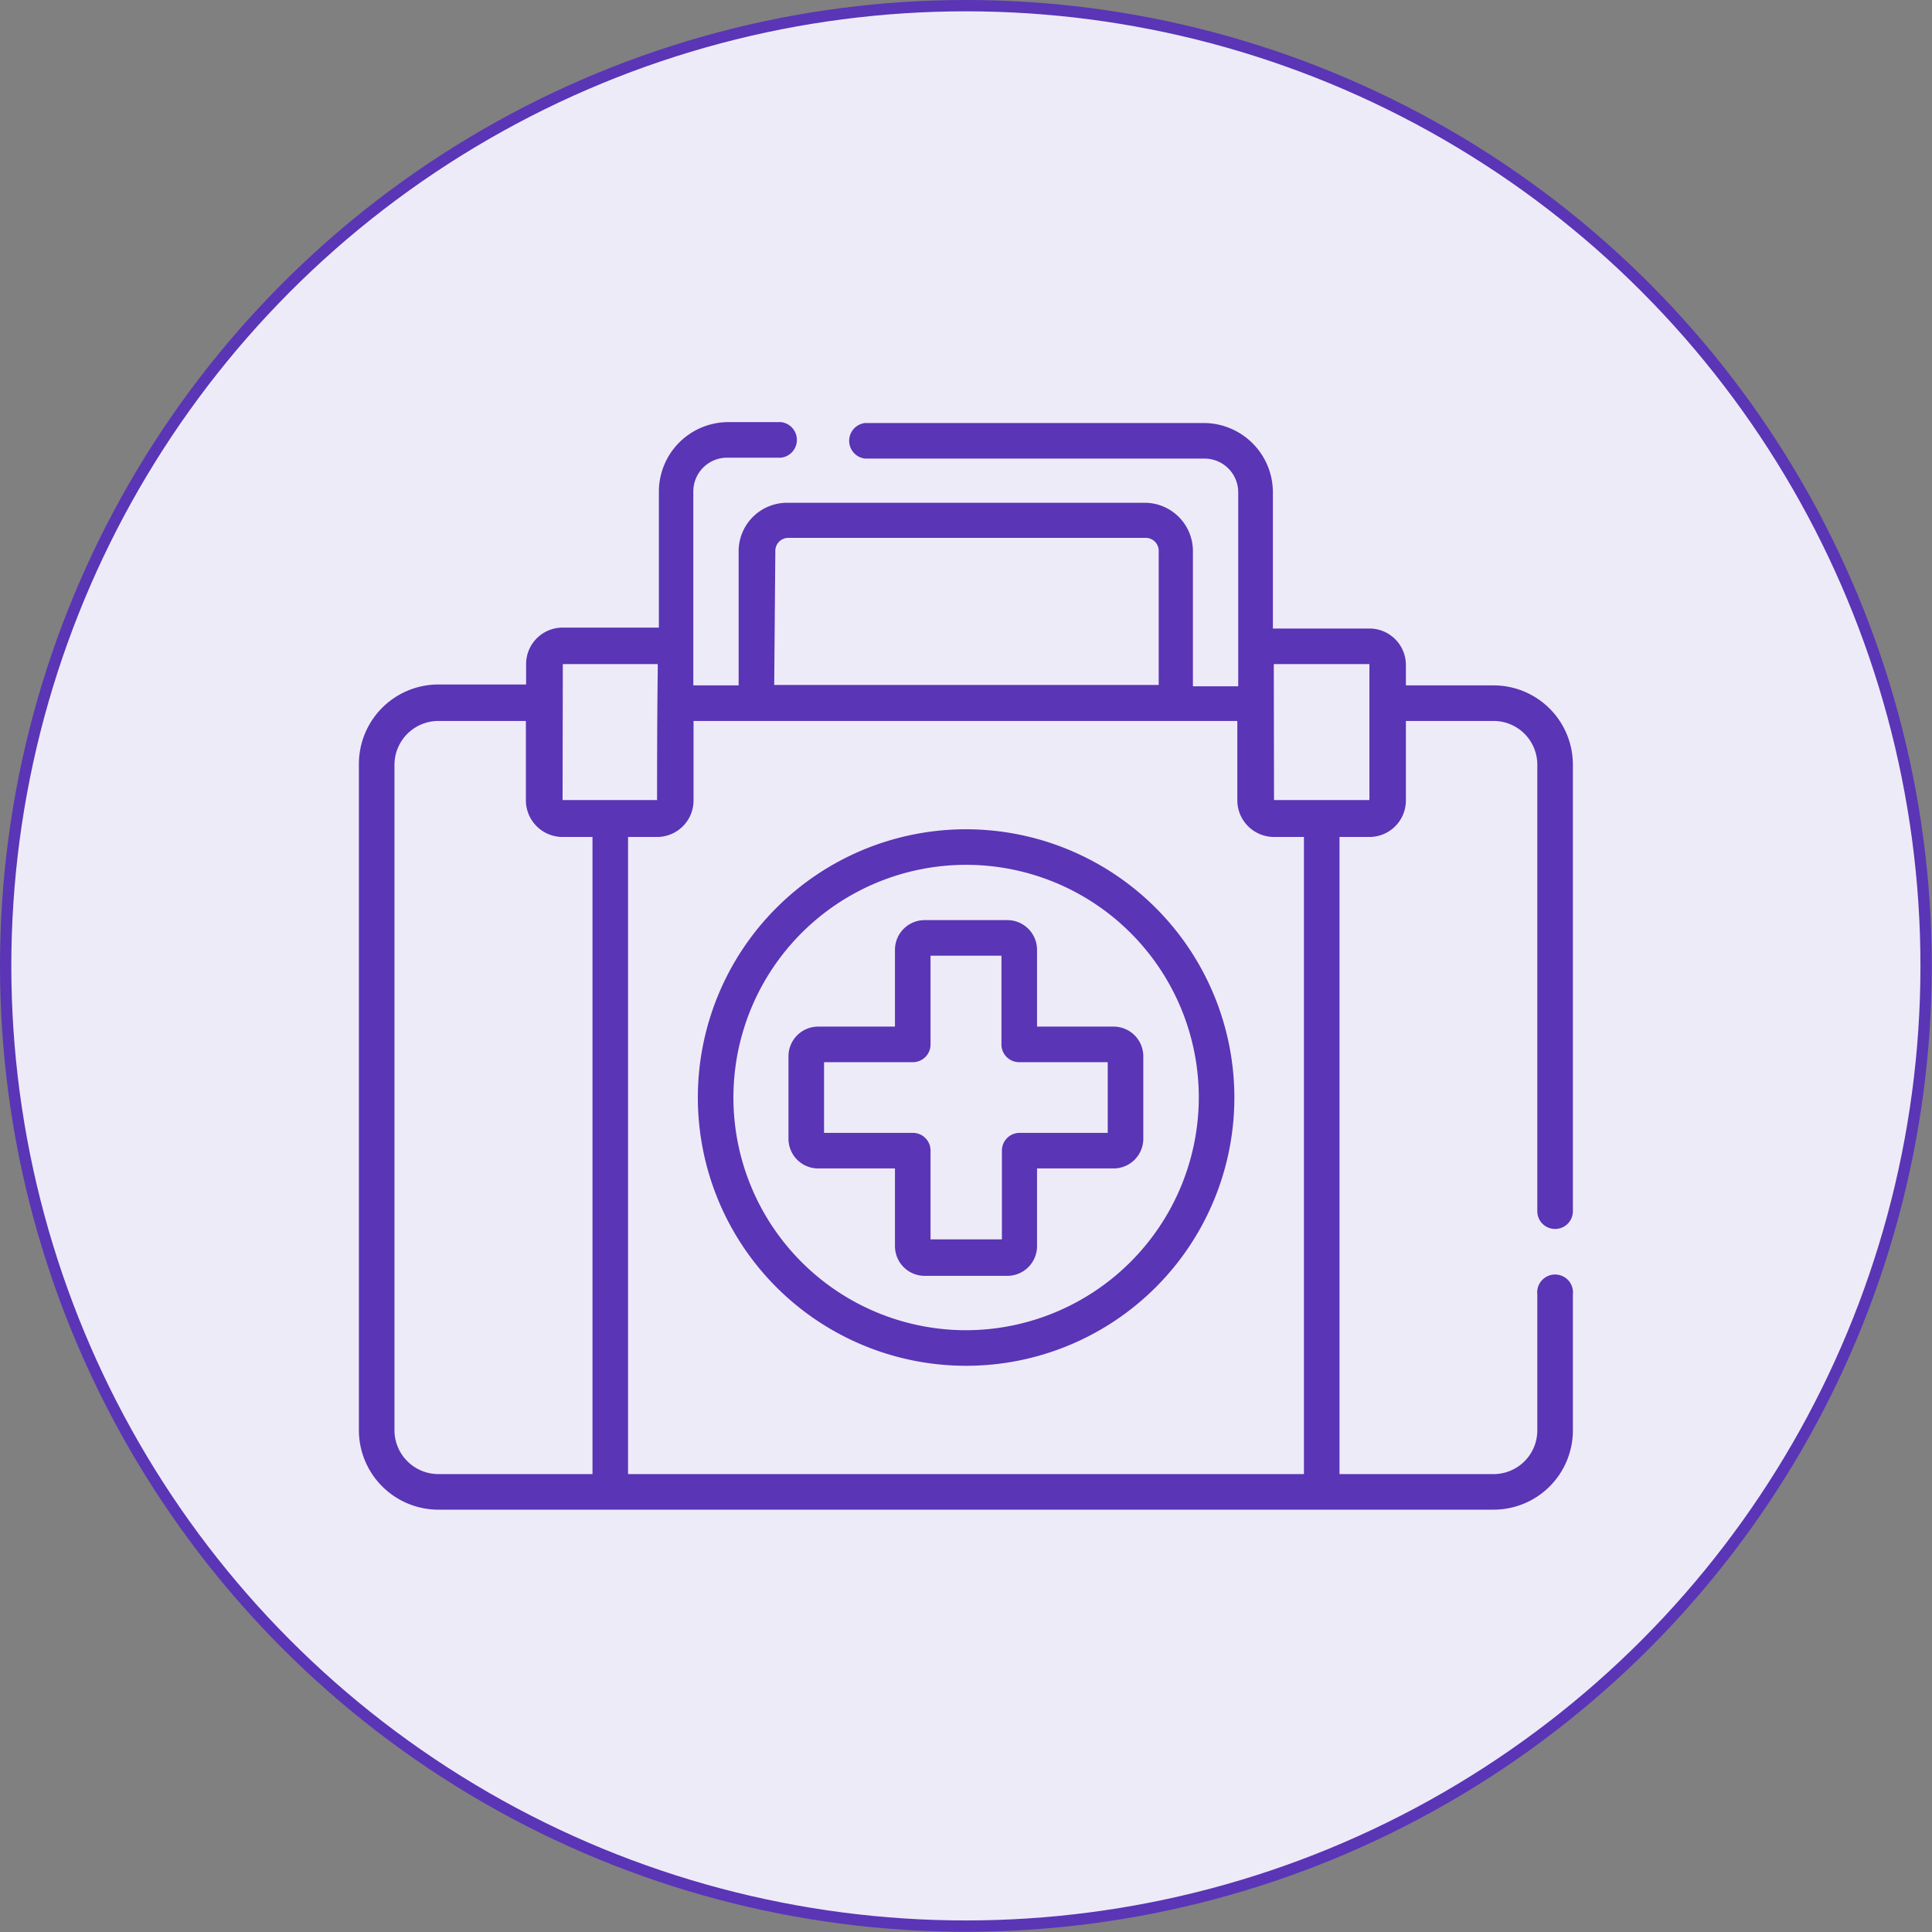
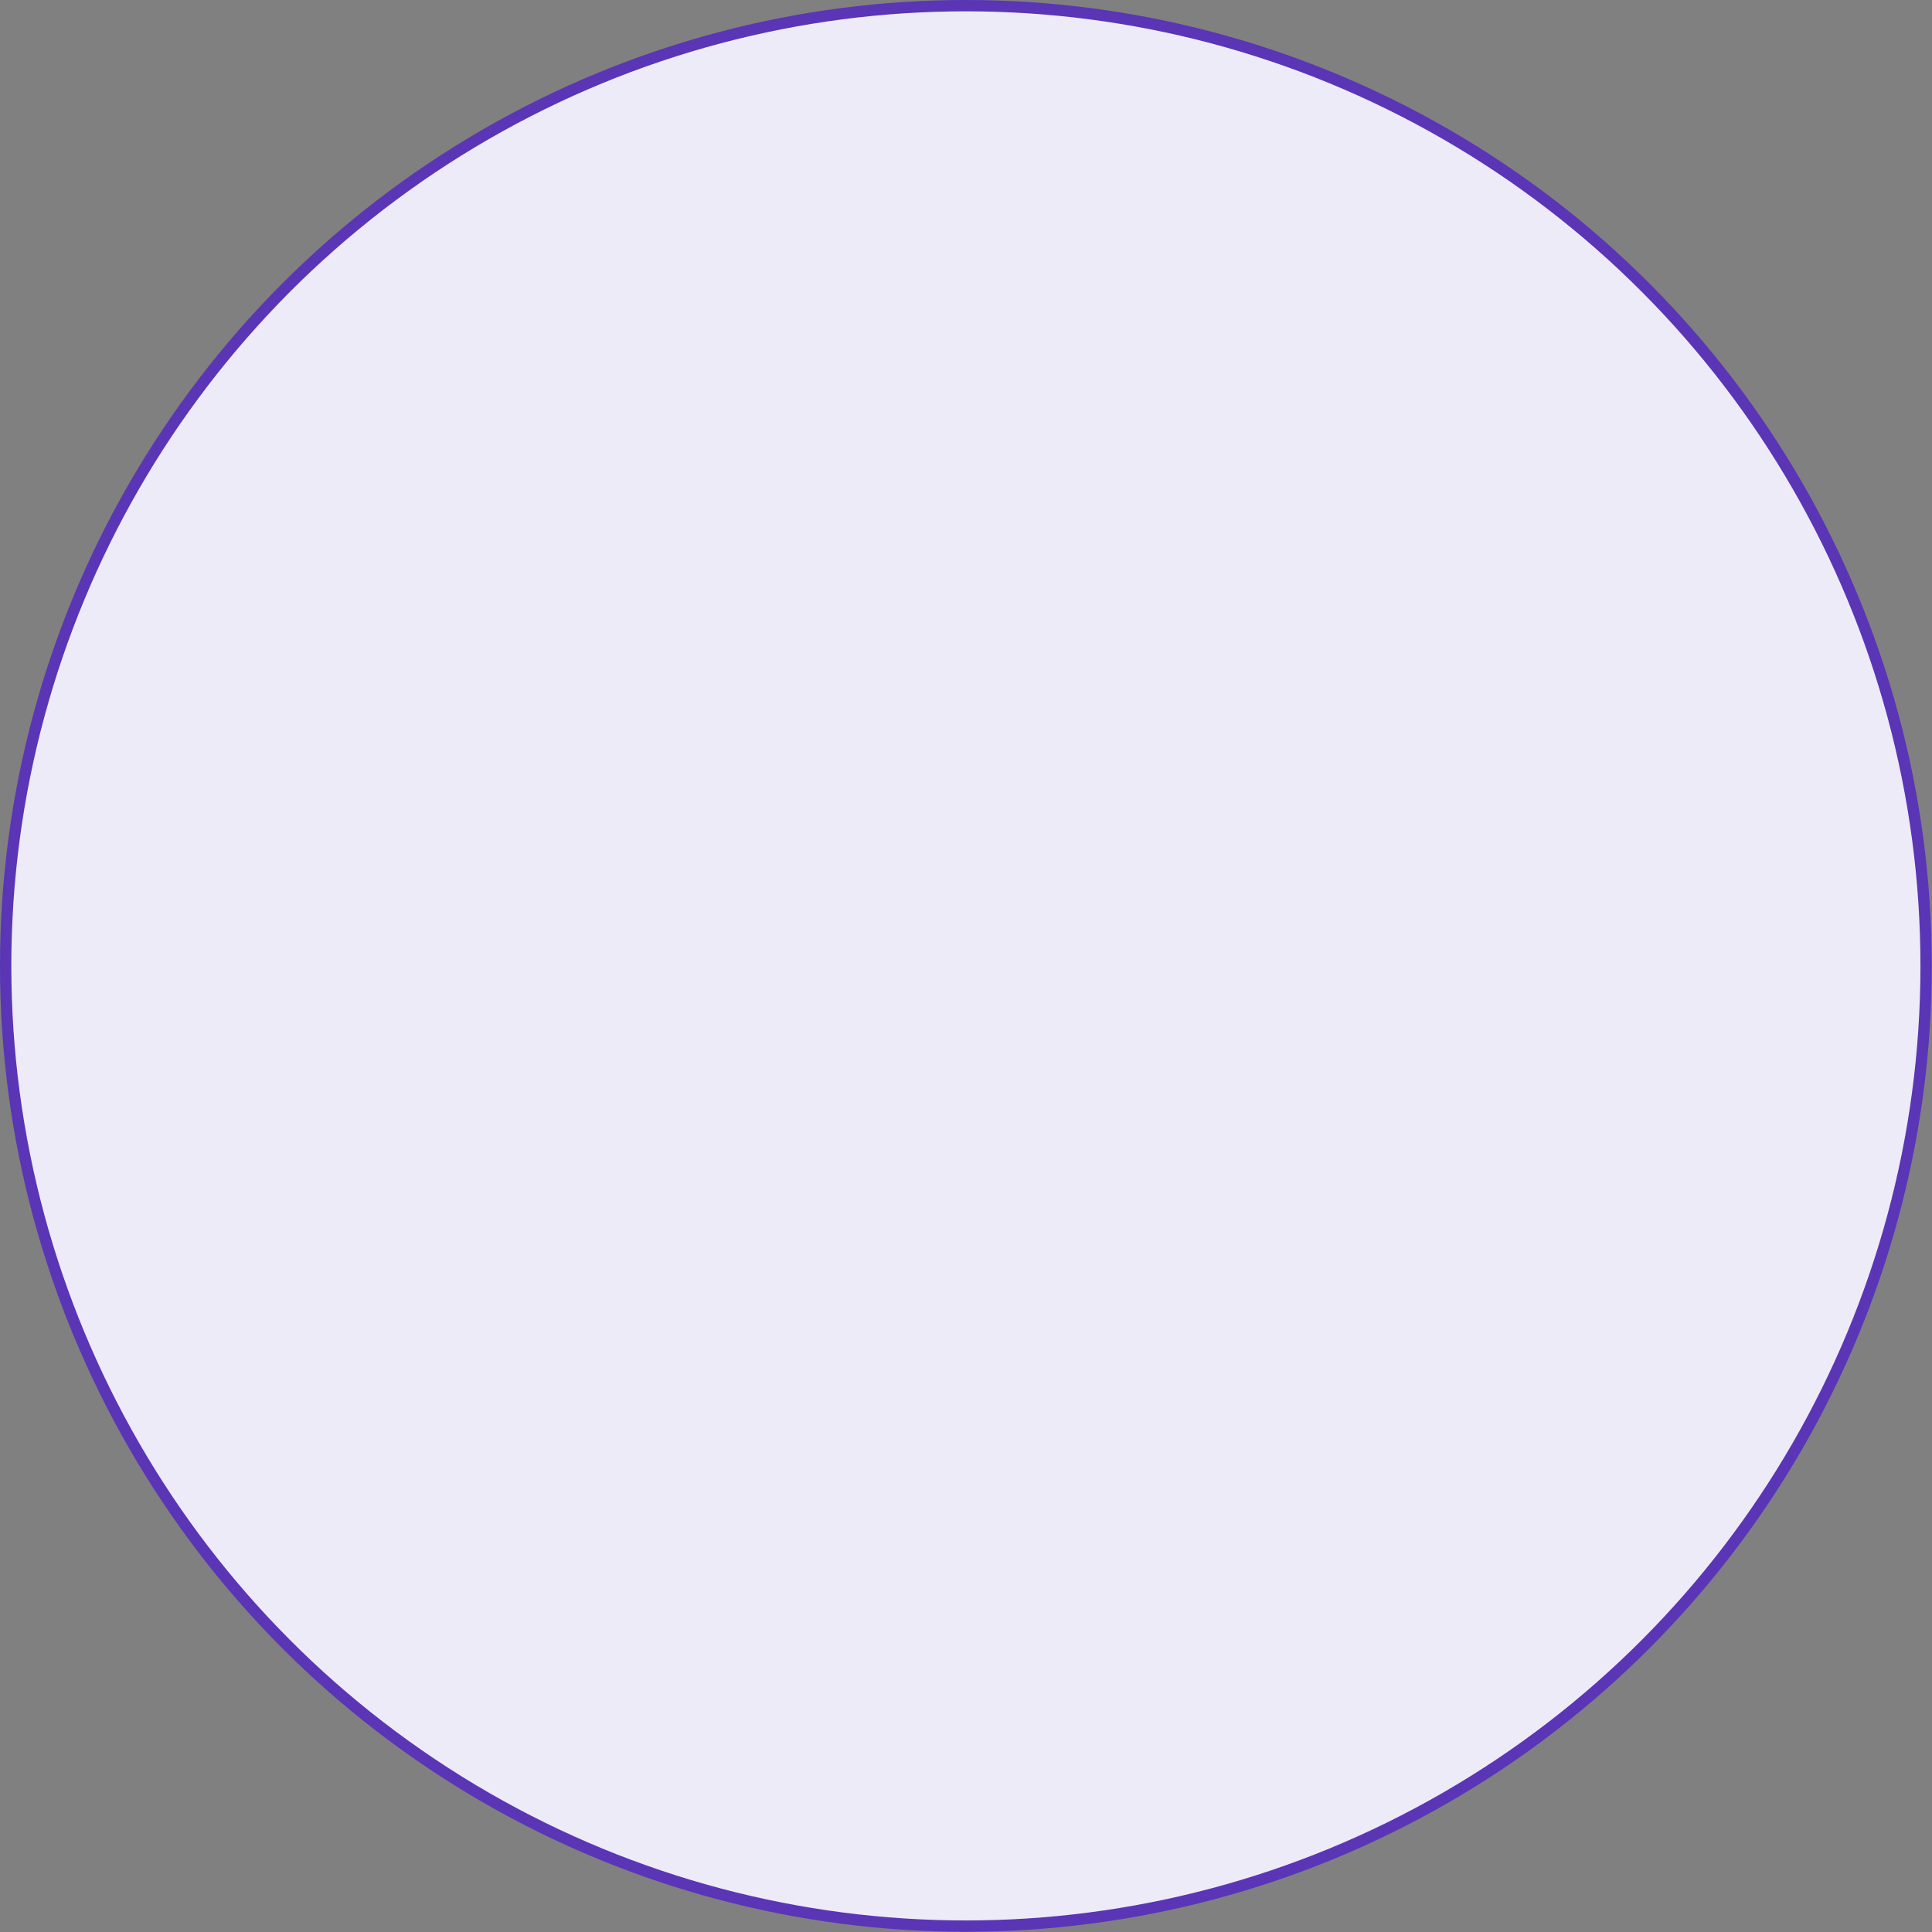
<svg xmlns="http://www.w3.org/2000/svg" id="Capa_2" data-name="Capa 2" viewBox="0 0 85.27 85.27">
  <rect x="0" y="0" width="85.27" height="85.27" fill="#808080" stroke="none" />
  <defs>
    <style>.cls-1{fill:#eeebf8;stroke:#5a35b6;stroke-miterlimit:10;stroke-width:0.5px;}.cls-2{fill:#5a35b6;}</style>
  </defs>
  <title>Wireframes Hatun</title>
  <circle class="cls-1" cx="42.63" cy="42.63" r="42.38" />
-   <path class="cls-2" d="M42.63,36.6A11.84,11.84,0,1,0,54.48,48.44,11.85,11.85,0,0,0,42.63,36.6Zm0,22.11A10.27,10.27,0,1,1,52.91,48.44,10.29,10.29,0,0,1,42.63,58.71Z" />
-   <path class="cls-2" d="M45.77,45.31V41.92a1.31,1.31,0,0,0-1.31-1.31H40.81a1.31,1.31,0,0,0-1.31,1.31v3.39H36.11a1.31,1.31,0,0,0-1.31,1.31v3.64a1.31,1.31,0,0,0,1.31,1.31H39.5V55a1.31,1.31,0,0,0,1.31,1.31h3.65A1.31,1.31,0,0,0,45.77,55V51.57h3.38a1.31,1.31,0,0,0,1.31-1.31V46.62a1.31,1.31,0,0,0-1.31-1.31ZM48.89,50H45a.78.78,0,0,0-.78.79V54.7H41.07V50.79a.78.78,0,0,0-.78-.79H36.37V46.88h3.92a.78.78,0,0,0,.78-.79V42.18H44.2v3.91a.78.78,0,0,0,.78.79h3.91Z" />
-   <path class="cls-2" d="M68.64,54.24a.78.78,0,0,0,.78-.78V33.75a3.5,3.5,0,0,0-3.5-3.5H62.05v-.9a1.61,1.61,0,0,0-1.61-1.61H56.18v-6a3.06,3.06,0,0,0-3-3.07h-15a.79.79,0,0,0,0,1.57h15a1.49,1.49,0,0,1,1.47,1.5v8.55h-2V24.33a2.13,2.13,0,0,0-2.13-2.14H34.73a2.14,2.14,0,0,0-2.13,2.14v5.92h-2v-.9h0V21.7a1.49,1.49,0,0,1,1.48-1.5h2.39a.79.79,0,0,0,0-1.57H32.13a3.07,3.07,0,0,0-3.05,3.07v6H24.83a1.61,1.61,0,0,0-1.61,1.61v.9H19.35a3.51,3.51,0,0,0-3.51,3.5V63.13a3.51,3.51,0,0,0,3.51,3.5H65.92a3.5,3.5,0,0,0,3.5-3.5v-6a.79.79,0,1,0-1.57,0v6a1.93,1.93,0,0,1-1.93,1.93h-6.8V36.94h1.32a1.61,1.61,0,0,0,1.61-1.61V31.82h3.87a1.93,1.93,0,0,1,1.93,1.93V53.46a.78.78,0,0,0,.79.78ZM56.22,29.31h4.22a0,0,0,0,1,0,0v6l0,0H56.23a0,0,0,0,1,0,0Zm-22-5a.57.57,0,0,1,.56-.57h15.8a.57.57,0,0,1,.56.57v5.92H34.17Zm-9.38,5a0,0,0,0,1,0,0H29c.07,0,0-.34,0,6a0,0,0,0,1,0,0H24.83a0,0,0,0,1,0,0ZM17.41,63.13V33.75a1.94,1.94,0,0,1,1.94-1.93h3.86v3.51a1.62,1.62,0,0,0,1.62,1.61h1.32V65.06h-6.8A1.94,1.94,0,0,1,17.41,63.13Zm40.14,1.93H27.72V36.94H29a1.61,1.61,0,0,0,1.61-1.61V31.82h24v3.51a1.62,1.62,0,0,0,1.61,1.61h1.33Z" />
</svg>